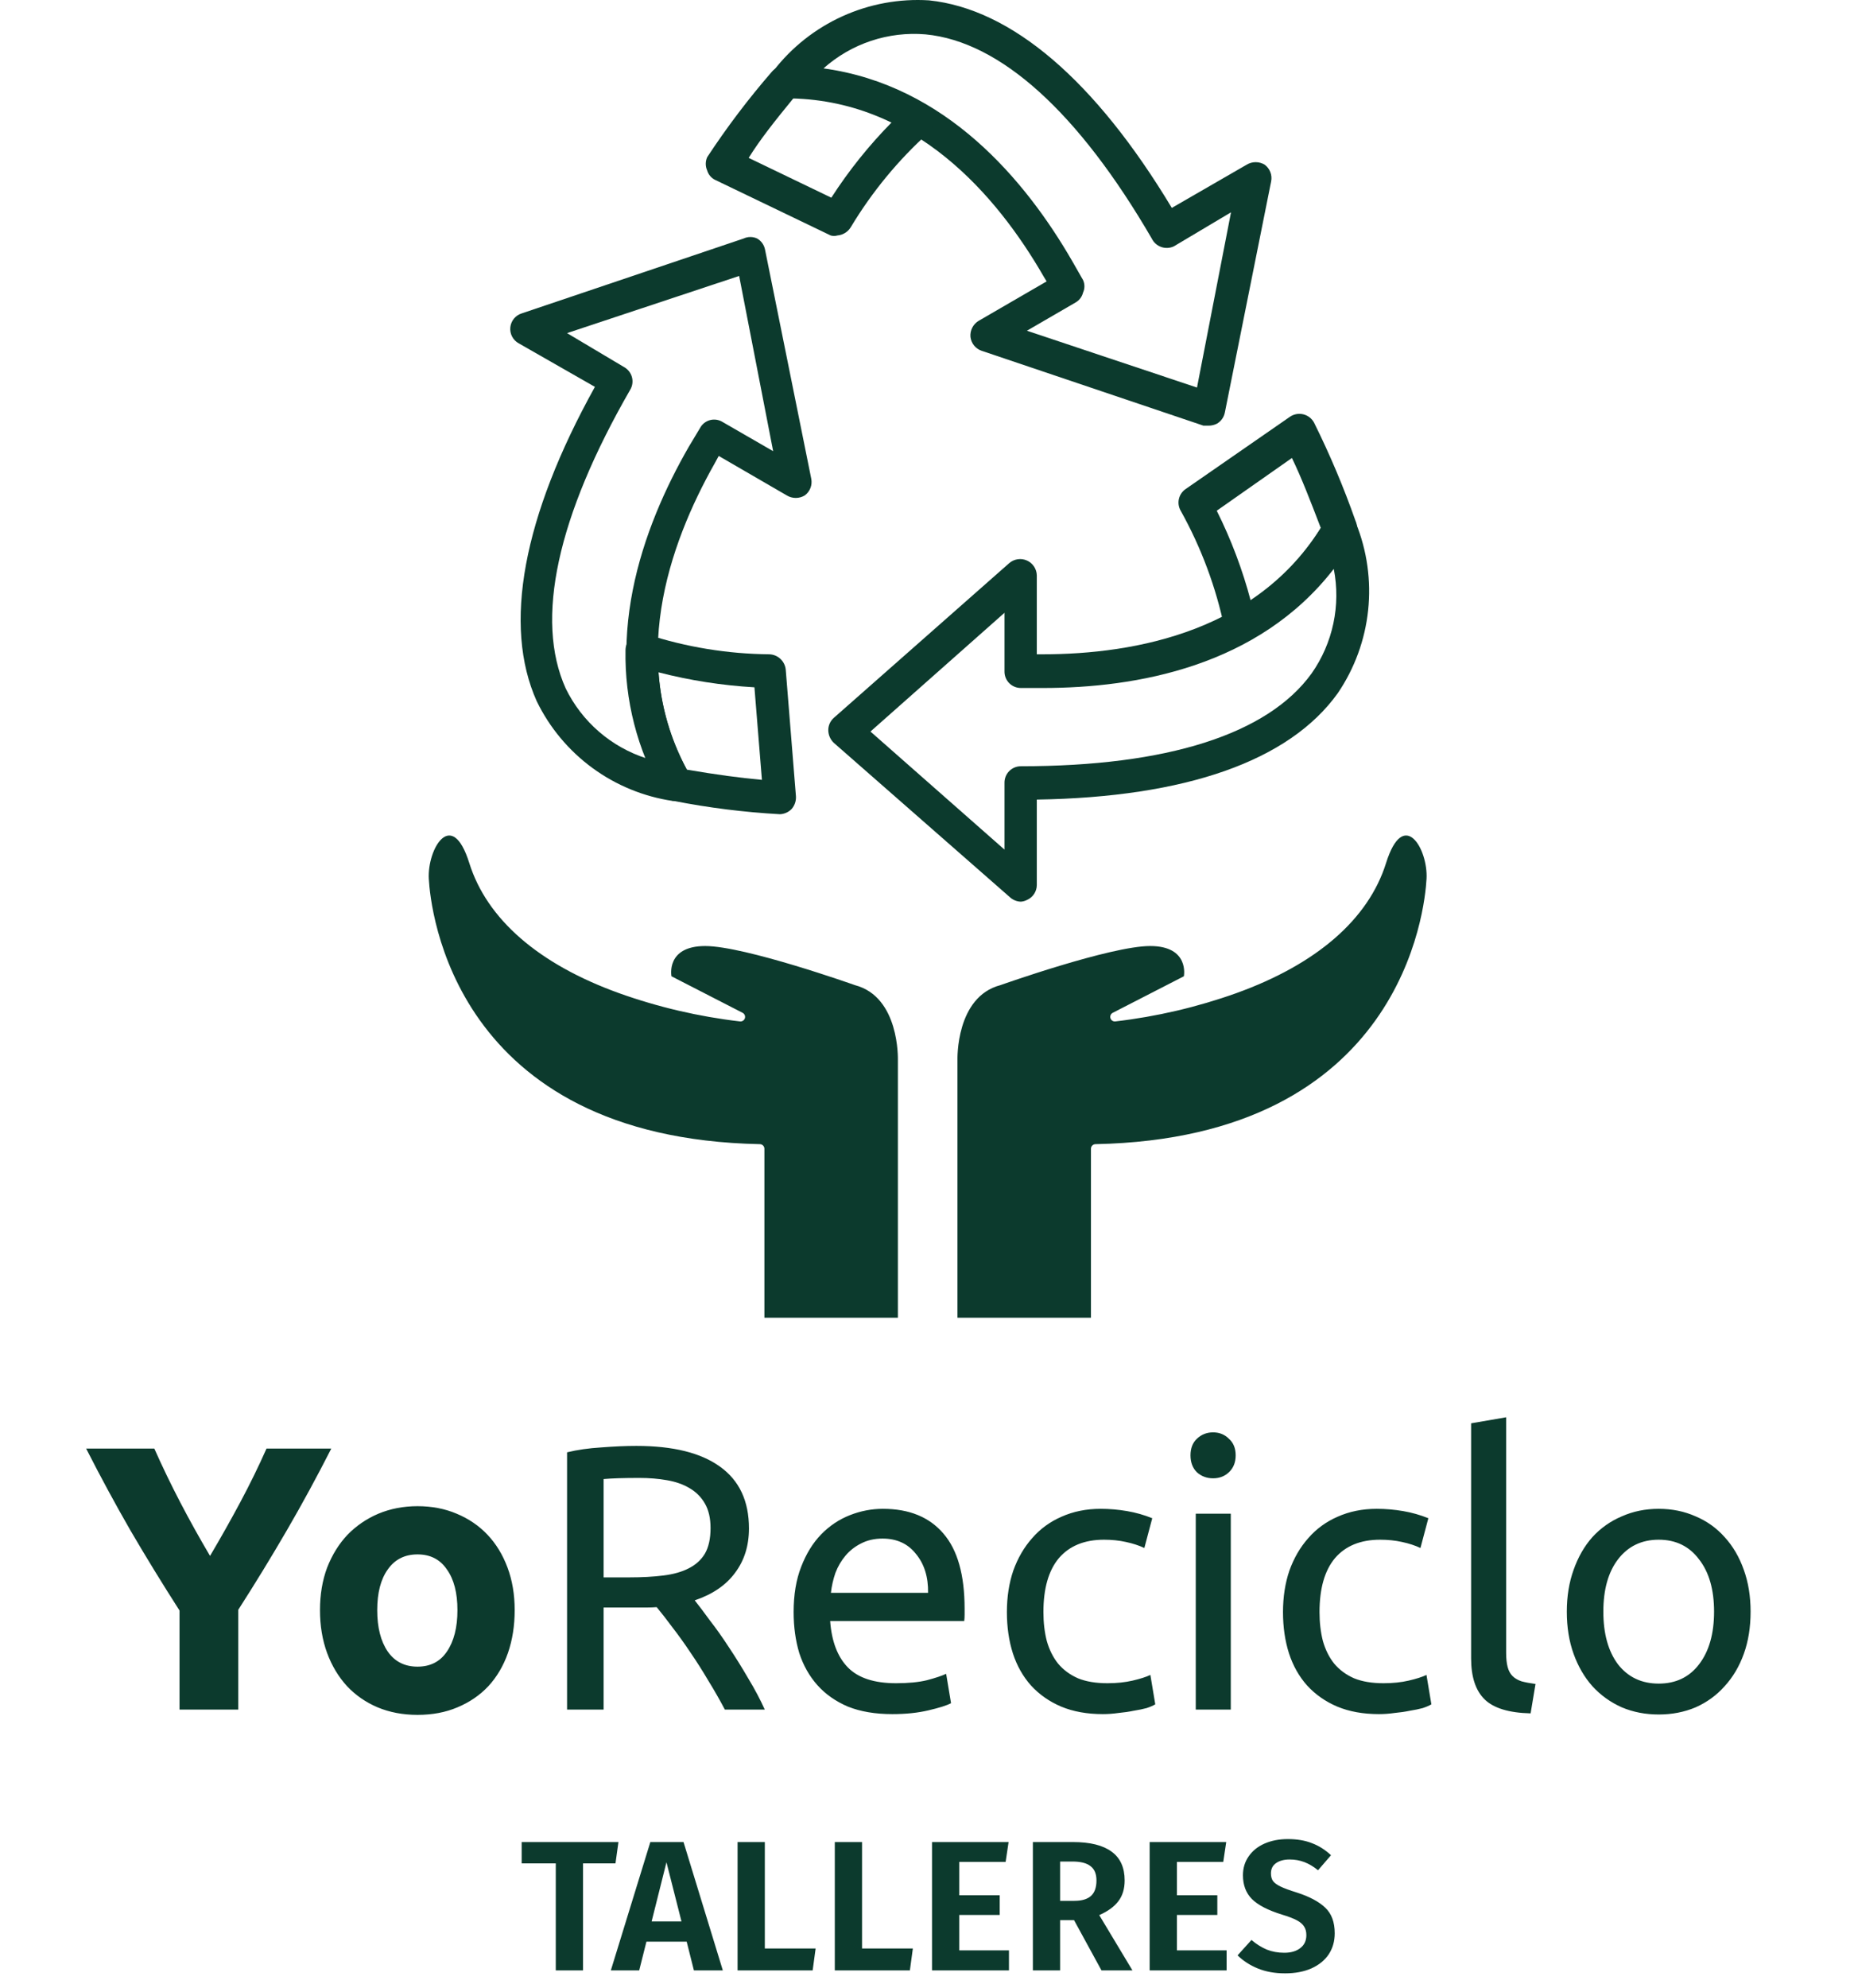
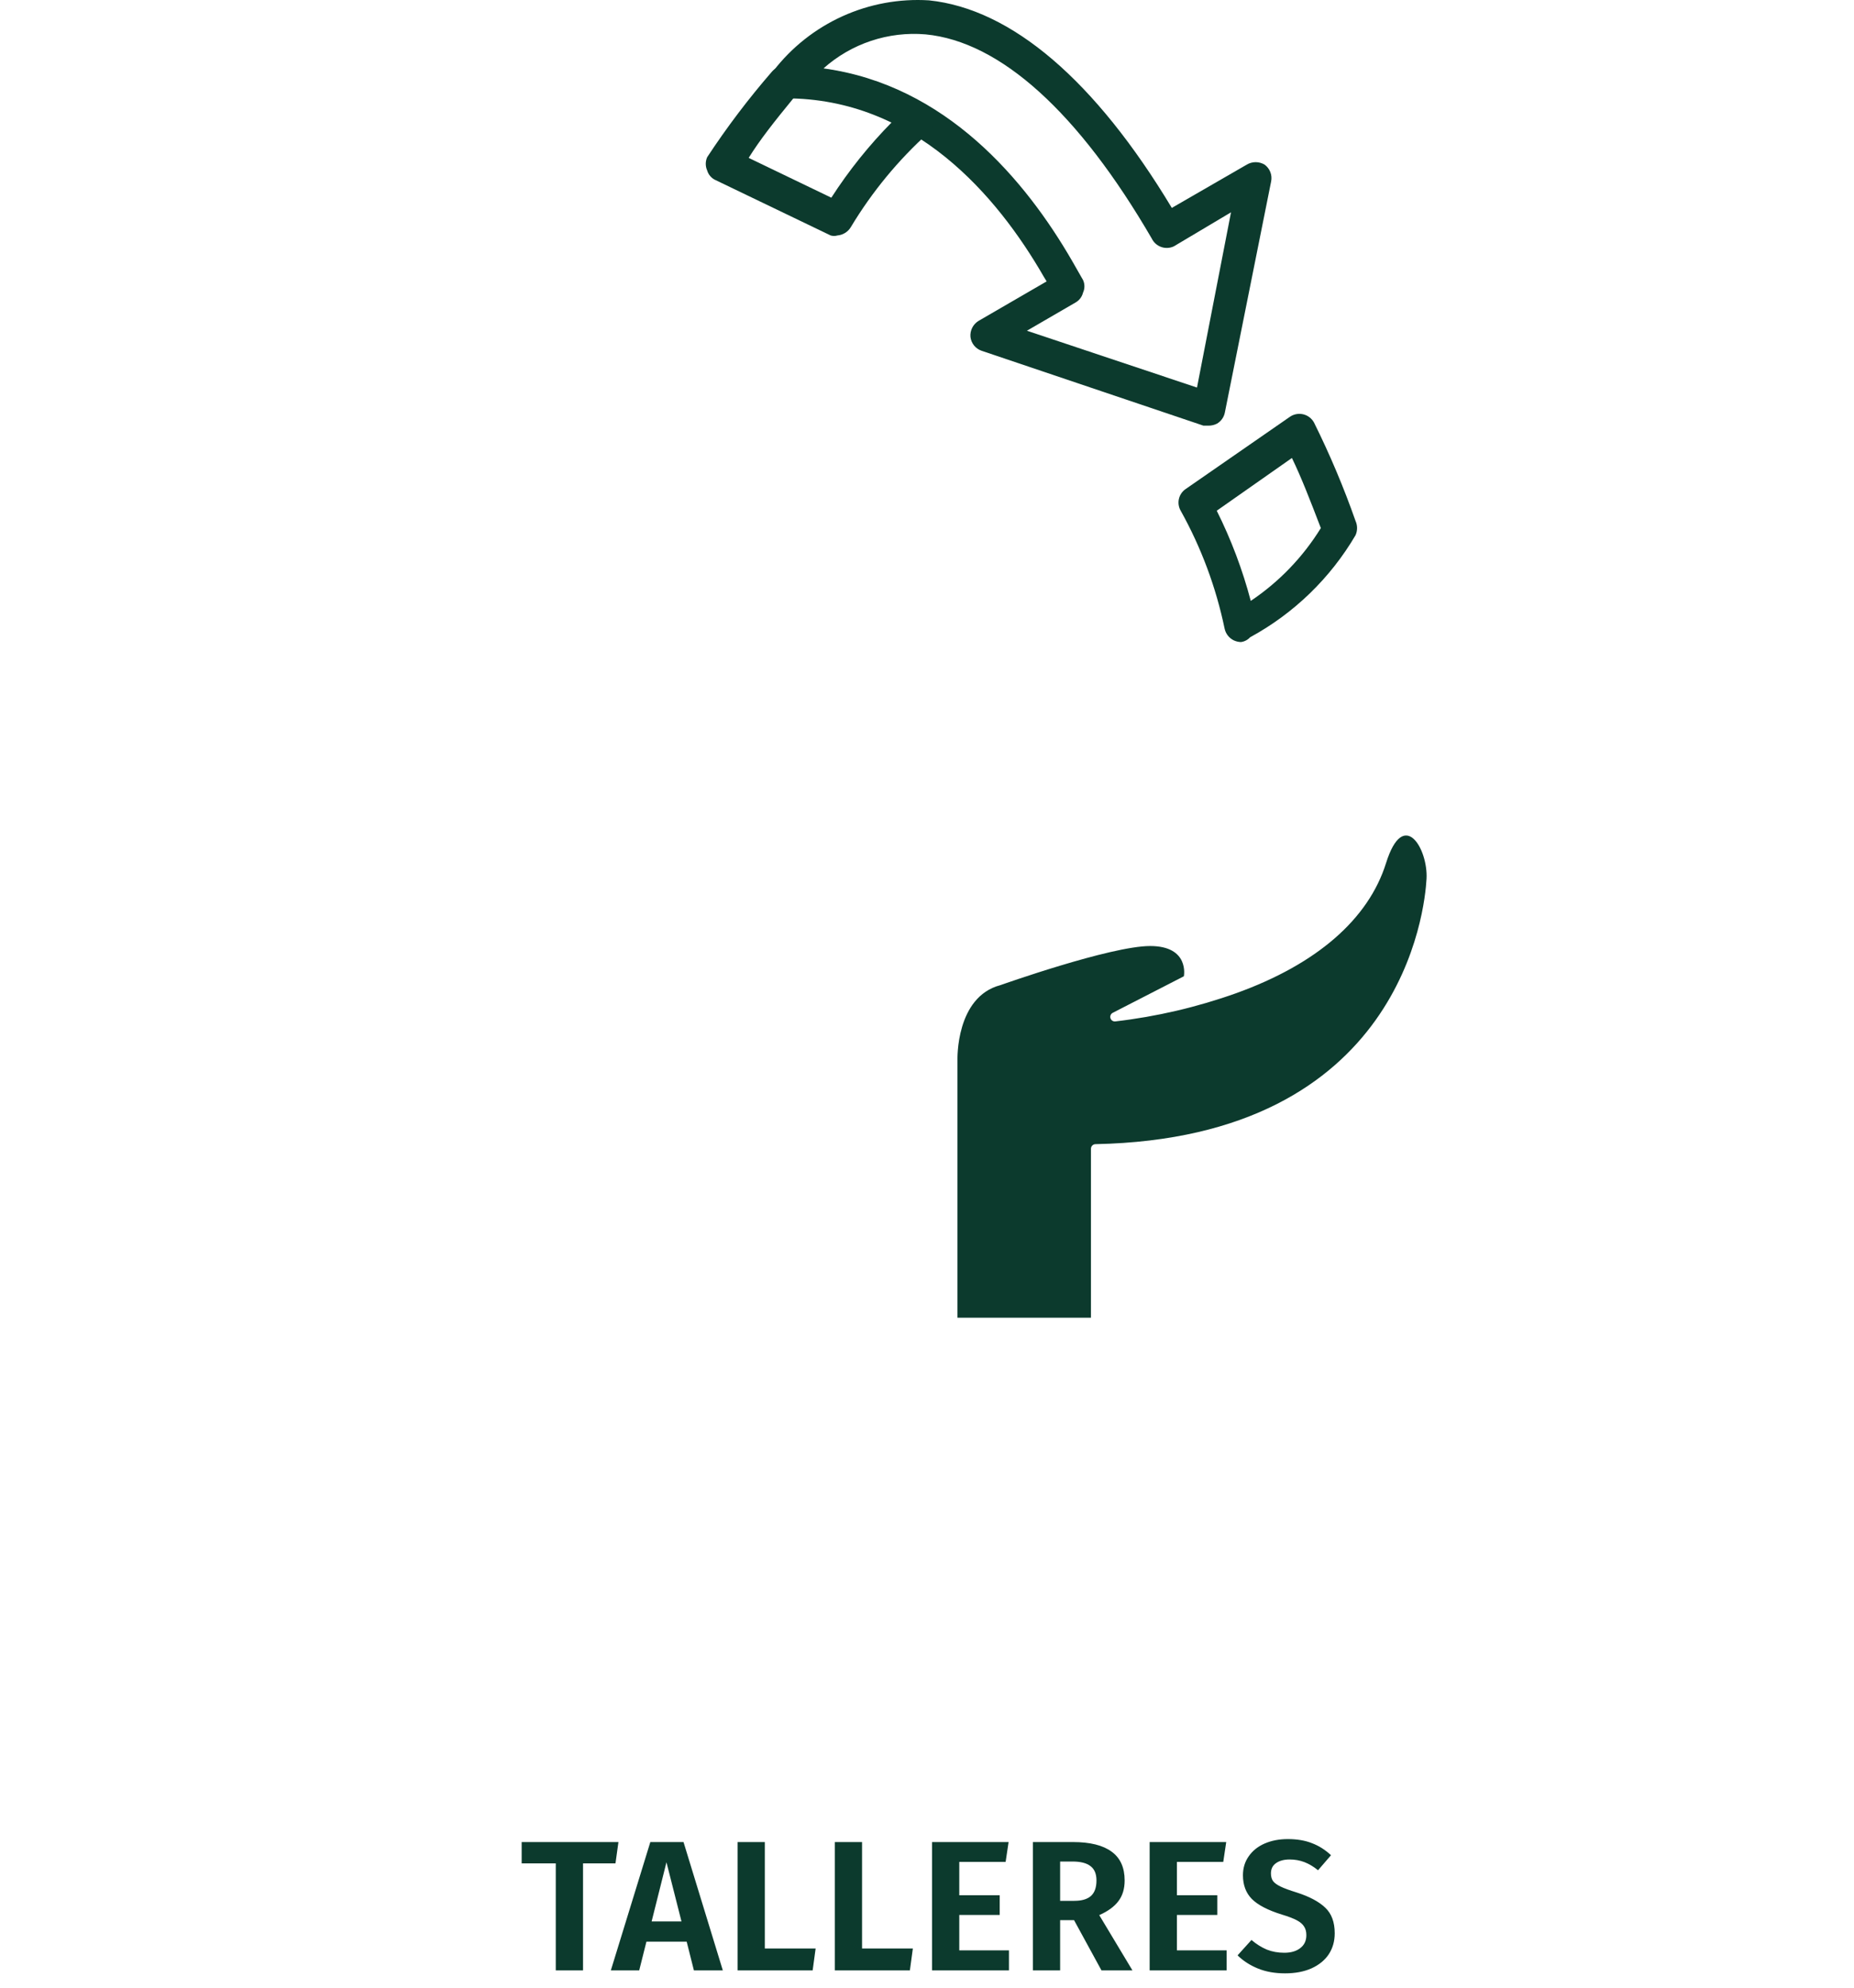
<svg xmlns="http://www.w3.org/2000/svg" width="320" height="343" viewBox="0 0 320 343" fill="none">
  <path d="M106.743 317.856L106.231 321.536H100.631V340H95.927V321.536H90.039V317.856H106.743ZM119.767 340L118.519 335.04H111.575L110.327 340H105.431L112.247 317.856H117.975L124.759 340H119.767ZM112.471 331.552H117.623L115.031 321.344L112.471 331.552ZM132.009 317.856V336.224H140.777L140.265 340H127.305V317.856H132.009ZM148.79 317.856V336.224H157.558L157.046 340H144.086V317.856H148.79ZM174.083 317.856L173.571 321.28H165.571V327.04H172.547V330.432H165.571V336.544H174.147V340H160.867V317.856H174.083ZM185.378 331.328H182.978V340H178.274V317.856H185.186C188.151 317.856 190.38 318.411 191.874 319.52C193.367 320.608 194.114 322.261 194.114 324.48C194.114 325.931 193.751 327.125 193.026 328.064C192.322 329.003 191.223 329.803 189.73 330.464L195.458 340H190.114L185.378 331.328ZM182.978 328H185.442C186.7 328 187.65 327.723 188.29 327.168C188.93 326.592 189.25 325.696 189.25 324.48C189.25 323.349 188.908 322.528 188.226 322.016C187.564 321.483 186.519 321.216 185.09 321.216H182.978V328ZM211.646 317.856L211.134 321.28H203.134V327.04H210.11V330.432H203.134V336.544H211.71V340H198.43V317.856H211.646ZM222.276 317.344C223.876 317.344 225.262 317.579 226.436 318.048C227.63 318.496 228.729 319.189 229.732 320.128L227.492 322.72C226.702 322.08 225.913 321.611 225.124 321.312C224.334 321.013 223.492 320.864 222.595 320.864C221.614 320.864 220.825 321.077 220.228 321.504C219.652 321.909 219.364 322.496 219.364 323.264C219.364 323.797 219.481 324.235 219.716 324.576C219.972 324.917 220.409 325.237 221.028 325.536C221.646 325.835 222.574 326.176 223.812 326.56C226.009 327.264 227.652 328.139 228.74 329.184C229.828 330.208 230.372 331.68 230.372 333.6C230.372 334.965 230.03 336.171 229.347 337.216C228.665 338.24 227.673 339.051 226.372 339.648C225.07 340.224 223.545 340.512 221.796 340.512C220.046 340.512 218.489 340.235 217.124 339.68C215.758 339.125 214.585 338.368 213.604 337.408L216.004 334.752C216.857 335.477 217.742 336.032 218.66 336.416C219.577 336.779 220.58 336.96 221.668 336.96C222.82 336.96 223.737 336.693 224.42 336.16C225.124 335.627 225.476 334.88 225.476 333.92C225.476 333.323 225.348 332.832 225.092 332.448C224.857 332.043 224.441 331.68 223.844 331.36C223.246 331.04 222.382 330.709 221.252 330.368C218.841 329.621 217.113 328.725 216.068 327.68C215.044 326.635 214.532 325.269 214.532 323.584C214.532 322.347 214.862 321.259 215.524 320.32C216.185 319.36 217.102 318.624 218.276 318.112C219.449 317.6 220.782 317.344 222.276 317.344Z" fill="#0C3A2D" />
-   <path d="M36.253 268.48C38.073 265.403 39.806 262.327 41.453 259.25C43.1 256.173 44.616 253.075 46.003 249.955H57.183C54.713 254.808 52.156 259.51 49.513 264.06C46.87 268.61 44.075 273.182 41.128 277.775V295H30.988V277.905C28.041 273.312 25.225 268.718 22.538 264.125C19.895 259.532 17.338 254.808 14.868 249.955H26.633C28.02 253.075 29.515 256.173 31.118 259.25C32.721 262.327 34.433 265.403 36.253 268.48ZM88.834 277.84C88.834 280.527 88.444 282.997 87.664 285.25C86.884 287.46 85.757 289.367 84.284 290.97C82.81 292.53 81.034 293.743 78.954 294.61C76.917 295.477 74.62 295.91 72.064 295.91C69.55 295.91 67.254 295.477 65.174 294.61C63.137 293.743 61.382 292.53 59.909 290.97C58.435 289.367 57.287 287.46 56.464 285.25C55.64 282.997 55.229 280.527 55.229 277.84C55.229 275.153 55.64 272.705 56.464 270.495C57.33 268.285 58.5 266.4 59.974 264.84C61.49 263.28 63.267 262.067 65.304 261.2C67.384 260.333 69.637 259.9 72.064 259.9C74.534 259.9 76.787 260.333 78.824 261.2C80.904 262.067 82.68 263.28 84.154 264.84C85.627 266.4 86.775 268.285 87.599 270.495C88.422 272.705 88.834 275.153 88.834 277.84ZM78.954 277.84C78.954 274.85 78.347 272.51 77.134 270.82C75.964 269.087 74.274 268.22 72.064 268.22C69.854 268.22 68.142 269.087 66.929 270.82C65.715 272.51 65.109 274.85 65.109 277.84C65.109 280.83 65.715 283.213 66.929 284.99C68.142 286.723 69.854 287.59 72.064 287.59C74.274 287.59 75.964 286.723 77.134 284.99C78.347 283.213 78.954 280.83 78.954 277.84ZM119.911 276.15C120.604 277.017 121.471 278.165 122.511 279.595C123.594 280.982 124.699 282.542 125.826 284.275C126.953 285.965 128.058 287.742 129.141 289.605C130.268 291.468 131.221 293.267 132.001 295H125.111C124.244 293.353 123.291 291.685 122.251 289.995C121.254 288.305 120.236 286.702 119.196 285.185C118.156 283.625 117.116 282.173 116.076 280.83C115.079 279.487 114.169 278.317 113.346 277.32C112.783 277.363 112.198 277.385 111.591 277.385C111.028 277.385 110.443 277.385 109.836 277.385H104.181V295H97.876V250.605C99.653 250.172 101.624 249.89 103.791 249.76C106.001 249.587 108.016 249.5 109.836 249.5C116.163 249.5 120.973 250.692 124.266 253.075C127.603 255.458 129.271 259.012 129.271 263.735C129.271 266.725 128.469 269.282 126.866 271.405C125.306 273.528 122.988 275.11 119.911 276.15ZM110.356 255.025C107.669 255.025 105.611 255.09 104.181 255.22V272.185H108.666C110.833 272.185 112.783 272.077 114.516 271.86C116.249 271.643 117.701 271.232 118.871 270.625C120.084 270.018 121.016 269.173 121.666 268.09C122.316 266.963 122.641 265.49 122.641 263.67C122.641 261.98 122.316 260.572 121.666 259.445C121.016 258.318 120.128 257.43 119.001 256.78C117.918 256.13 116.618 255.675 115.101 255.415C113.628 255.155 112.046 255.025 110.356 255.025ZM136.98 278.165C136.98 275.175 137.413 272.575 138.28 270.365C139.147 268.112 140.295 266.248 141.725 264.775C143.155 263.302 144.802 262.197 146.665 261.46C148.528 260.723 150.435 260.355 152.385 260.355C156.935 260.355 160.423 261.785 162.85 264.645C165.277 267.462 166.49 271.773 166.49 277.58C166.49 277.84 166.49 278.187 166.49 278.62C166.49 279.01 166.468 279.378 166.425 279.725H143.285C143.545 283.235 144.563 285.9 146.34 287.72C148.117 289.54 150.89 290.45 154.66 290.45C156.783 290.45 158.56 290.277 159.99 289.93C161.463 289.54 162.568 289.172 163.305 288.825L164.15 293.895C163.413 294.285 162.113 294.697 160.25 295.13C158.43 295.563 156.35 295.78 154.01 295.78C151.063 295.78 148.507 295.347 146.34 294.48C144.217 293.57 142.462 292.335 141.075 290.775C139.688 289.215 138.648 287.373 137.955 285.25C137.305 283.083 136.98 280.722 136.98 278.165ZM160.185 274.85C160.228 272.12 159.535 269.888 158.105 268.155C156.718 266.378 154.79 265.49 152.32 265.49C150.933 265.49 149.698 265.772 148.615 266.335C147.575 266.855 146.687 267.548 145.95 268.415C145.213 269.282 144.628 270.278 144.195 271.405C143.805 272.532 143.545 273.68 143.415 274.85H160.185ZM190.364 295.78C187.634 295.78 185.229 295.347 183.149 294.48C181.112 293.613 179.379 292.4 177.949 290.84C176.562 289.28 175.522 287.438 174.829 285.315C174.135 283.148 173.789 280.765 173.789 278.165C173.789 275.565 174.157 273.182 174.894 271.015C175.674 268.848 176.757 266.985 178.144 265.425C179.53 263.822 181.22 262.587 183.214 261.72C185.25 260.81 187.504 260.355 189.974 260.355C191.49 260.355 193.007 260.485 194.524 260.745C196.04 261.005 197.492 261.417 198.879 261.98L197.514 267.115C196.604 266.682 195.542 266.335 194.329 266.075C193.159 265.815 191.902 265.685 190.559 265.685C187.179 265.685 184.579 266.747 182.759 268.87C180.982 270.993 180.094 274.092 180.094 278.165C180.094 279.985 180.289 281.653 180.679 283.17C181.112 284.687 181.762 285.987 182.629 287.07C183.539 288.153 184.687 288.998 186.074 289.605C187.46 290.168 189.15 290.45 191.144 290.45C192.747 290.45 194.199 290.298 195.499 289.995C196.799 289.692 197.817 289.367 198.554 289.02L199.399 294.09C199.052 294.307 198.554 294.523 197.904 294.74C197.254 294.913 196.517 295.065 195.694 295.195C194.87 295.368 193.982 295.498 193.029 295.585C192.119 295.715 191.23 295.78 190.364 295.78ZM212.433 295H206.388V261.2H212.433V295ZM209.378 255.09C208.295 255.09 207.363 254.743 206.583 254.05C205.847 253.313 205.478 252.338 205.478 251.125C205.478 249.912 205.847 248.958 206.583 248.265C207.363 247.528 208.295 247.16 209.378 247.16C210.462 247.16 211.372 247.528 212.108 248.265C212.888 248.958 213.278 249.912 213.278 251.125C213.278 252.338 212.888 253.313 212.108 254.05C211.372 254.743 210.462 255.09 209.378 255.09ZM238.019 295.78C235.289 295.78 232.884 295.347 230.804 294.48C228.767 293.613 227.034 292.4 225.604 290.84C224.217 289.28 223.177 287.438 222.484 285.315C221.791 283.148 221.444 280.765 221.444 278.165C221.444 275.565 221.812 273.182 222.549 271.015C223.329 268.848 224.412 266.985 225.799 265.425C227.186 263.822 228.876 262.587 230.869 261.72C232.906 260.81 235.159 260.355 237.629 260.355C239.146 260.355 240.662 260.485 242.179 260.745C243.696 261.005 245.147 261.417 246.534 261.98L245.169 267.115C244.259 266.682 243.197 266.335 241.984 266.075C240.814 265.815 239.557 265.685 238.214 265.685C234.834 265.685 232.234 266.747 230.414 268.87C228.637 270.993 227.749 274.092 227.749 278.165C227.749 279.985 227.944 281.653 228.334 283.17C228.767 284.687 229.417 285.987 230.284 287.07C231.194 288.153 232.342 288.998 233.729 289.605C235.116 290.168 236.806 290.45 238.799 290.45C240.402 290.45 241.854 290.298 243.154 289.995C244.454 289.692 245.472 289.367 246.209 289.02L247.054 294.09C246.707 294.307 246.209 294.523 245.559 294.74C244.909 294.913 244.172 295.065 243.349 295.195C242.526 295.368 241.637 295.498 240.684 295.585C239.774 295.715 238.886 295.78 238.019 295.78ZM264.184 295.65C260.457 295.563 257.814 294.762 256.254 293.245C254.694 291.728 253.914 289.367 253.914 286.16V245.6L259.959 244.56V285.185C259.959 286.182 260.045 287.005 260.219 287.655C260.392 288.305 260.674 288.825 261.064 289.215C261.454 289.605 261.974 289.908 262.624 290.125C263.274 290.298 264.075 290.45 265.029 290.58L264.184 295.65ZM302.152 278.1C302.152 280.787 301.762 283.213 300.982 285.38C300.202 287.547 299.097 289.41 297.667 290.97C296.281 292.53 294.612 293.743 292.662 294.61C290.712 295.433 288.589 295.845 286.292 295.845C283.996 295.845 281.872 295.433 279.922 294.61C277.972 293.743 276.282 292.53 274.852 290.97C273.466 289.41 272.382 287.547 271.602 285.38C270.822 283.213 270.432 280.787 270.432 278.1C270.432 275.457 270.822 273.052 271.602 270.885C272.382 268.675 273.466 266.79 274.852 265.23C276.282 263.67 277.972 262.478 279.922 261.655C281.872 260.788 283.996 260.355 286.292 260.355C288.589 260.355 290.712 260.788 292.662 261.655C294.612 262.478 296.281 263.67 297.667 265.23C299.097 266.79 300.202 268.675 300.982 270.885C301.762 273.052 302.152 275.457 302.152 278.1ZM295.847 278.1C295.847 274.287 294.981 271.275 293.247 269.065C291.557 266.812 289.239 265.685 286.292 265.685C283.346 265.685 281.006 266.812 279.272 269.065C277.582 271.275 276.737 274.287 276.737 278.1C276.737 281.913 277.582 284.947 279.272 287.2C281.006 289.41 283.346 290.515 286.292 290.515C289.239 290.515 291.557 289.41 293.247 287.2C294.981 284.947 295.847 281.913 295.847 278.1Z" fill="#0C3A2D" />
  <path d="M208.597 73.45H207.716L169.436 60.533C168.918 60.358 168.46 60.038 168.117 59.612C167.774 59.185 167.559 58.67 167.499 58.126C167.453 57.58 167.561 57.033 167.81 56.545C168.059 56.057 168.439 55.649 168.908 55.366L180.65 48.556L180.181 47.792C172.078 33.702 157.753 16.969 135.618 16.969C135.073 16.957 134.542 16.79 134.088 16.487C133.634 16.185 133.275 15.76 133.054 15.261C132.832 14.763 132.757 14.211 132.837 13.672C132.917 13.132 133.148 12.626 133.505 12.213C136.646 8.152 140.734 4.922 145.411 2.804C150.087 0.685 155.212 -0.257 160.336 0.06C174.603 1.528 189.046 13.916 202.256 35.874L215.173 28.418C215.642 28.133 216.18 27.982 216.729 27.982C217.277 27.982 217.816 28.133 218.284 28.418C218.724 28.742 219.063 29.184 219.26 29.694C219.458 30.203 219.506 30.759 219.4 31.294L211.415 71.16C211.34 71.56 211.181 71.939 210.948 72.273C210.715 72.608 210.414 72.888 210.065 73.097C209.611 73.331 209.107 73.452 208.597 73.45V73.45ZM177.245 57.069L206.601 66.874L212.472 36.637L202.608 42.508C201.923 42.832 201.137 42.871 200.423 42.618C199.708 42.365 199.122 41.841 198.792 41.158C186.169 19.435 172.665 7.164 159.749 5.931C156.568 5.661 153.366 6.043 150.337 7.052C147.309 8.062 144.518 9.678 142.135 11.802C163.272 14.679 177.01 31.118 185.054 45.033L186.932 48.321C187.09 48.661 187.172 49.032 187.172 49.407C187.172 49.782 187.09 50.153 186.932 50.493C186.844 50.85 186.684 51.185 186.462 51.478C186.24 51.77 185.961 52.015 185.641 52.196L177.245 57.069Z" fill="#0C3A2D" />
  <path d="M144.544 40.63C144.161 40.744 143.753 40.744 143.37 40.63L123.349 31.001C123.039 30.836 122.765 30.611 122.544 30.339C122.322 30.067 122.157 29.753 122.057 29.416C121.897 29.056 121.814 28.666 121.814 28.271C121.814 27.877 121.897 27.487 122.057 27.126C125.445 21.972 129.172 17.049 133.213 12.39C133.479 12.074 133.812 11.821 134.188 11.649C134.563 11.476 134.972 11.389 135.385 11.392C144.033 11.385 152.518 13.74 159.926 18.202C160.329 18.427 160.669 18.749 160.915 19.138C161.161 19.528 161.306 19.973 161.336 20.433C161.37 20.885 161.298 21.338 161.125 21.756C160.951 22.174 160.682 22.546 160.337 22.84C155.048 27.599 150.496 33.12 146.834 39.221C146.588 39.618 146.253 39.952 145.856 40.197C145.458 40.442 145.009 40.59 144.544 40.63V40.63ZM129.22 27.244L143.487 34.113C146.511 29.419 150.013 25.051 153.938 21.079C148.664 18.491 142.901 17.05 137.029 16.852C133.565 21.079 131.158 24.132 129.22 27.244Z" fill="#0C3A2D" />
-   <path d="M176.193 155.588C175.495 155.564 174.829 155.294 174.314 154.824L143.901 128.169C143.608 127.888 143.374 127.551 143.212 127.178C143.051 126.805 142.966 126.403 142.962 125.997C142.96 125.598 143.043 125.204 143.205 124.839C143.366 124.475 143.604 124.149 143.901 123.883L174.196 97.169C174.609 96.813 175.115 96.582 175.655 96.502C176.194 96.422 176.746 96.497 177.244 96.719C177.743 96.94 178.168 97.299 178.47 97.753C178.773 98.207 178.94 98.738 178.952 99.283V112.904H179.891C196.096 112.904 217.76 108.853 228.798 89.713C229.075 89.232 229.485 88.841 229.979 88.587C230.473 88.333 231.03 88.228 231.582 88.284C232.135 88.34 232.659 88.555 233.092 88.902C233.525 89.249 233.849 89.714 234.024 90.242C235.955 95.014 236.682 100.189 236.139 105.309C235.596 110.428 233.801 115.336 230.912 119.597C222.516 131.34 204.609 137.563 178.952 137.974V152.711C178.951 153.26 178.789 153.798 178.487 154.257C178.184 154.716 177.754 155.076 177.249 155.294C176.921 155.463 176.561 155.563 176.193 155.588V155.588ZM150.242 126.232L173.374 146.605V135.097C173.367 134.722 173.434 134.349 173.572 134.001C173.71 133.652 173.916 133.334 174.179 133.066C174.441 132.799 174.755 132.586 175.1 132.44C175.446 132.295 175.817 132.22 176.193 132.22C201.439 132.22 218.817 126.701 226.391 116.192C228.209 113.6 229.485 110.667 230.14 107.57C230.796 104.472 230.819 101.274 230.207 98.168C217.173 115.018 196.096 118.717 180.009 118.717H176.193C175.817 118.717 175.446 118.642 175.1 118.497C174.755 118.351 174.441 118.139 174.179 117.871C173.916 117.603 173.71 117.285 173.572 116.936C173.434 116.588 173.367 116.215 173.374 115.84V105.741L150.242 126.232Z" fill="#0C3A2D" />
  <path d="M214.179 110.79C213.752 110.777 213.333 110.677 212.946 110.497C212.542 110.299 212.189 110.01 211.914 109.654C211.639 109.298 211.45 108.883 211.361 108.442C209.879 101.326 207.325 94.477 203.787 88.128C203.428 87.507 203.319 86.773 203.483 86.075C203.647 85.376 204.07 84.767 204.667 84.37L222.633 71.923C222.966 71.693 223.343 71.536 223.741 71.461C224.138 71.387 224.547 71.397 224.941 71.491C225.334 71.585 225.703 71.761 226.024 72.008C226.344 72.254 226.61 72.566 226.802 72.921C229.536 78.425 231.928 84.091 233.965 89.889C234.14 90.277 234.23 90.697 234.23 91.122C234.23 91.547 234.14 91.968 233.965 92.355C229.611 99.771 223.319 105.86 215.764 109.968C215.35 110.422 214.788 110.714 214.179 110.79V110.79ZM210.01 88.128C212.494 93.1 214.462 98.313 215.881 103.686C220.765 100.412 224.89 96.127 227.976 91.122C226.039 86.073 224.629 82.433 222.986 79.027L210.01 88.128Z" fill="#0C3A2D" />
-   <path d="M116.656 138.209H116.127C111.108 137.469 106.346 135.515 102.254 132.518C98.161 129.52 94.862 125.569 92.642 121.007C86.771 107.914 90.235 89.185 102.682 66.757L89.531 59.242C89.044 58.976 88.648 58.572 88.39 58.081C88.132 57.591 88.024 57.035 88.081 56.483C88.137 55.932 88.355 55.409 88.707 54.981C89.059 54.553 89.529 54.238 90.059 54.075L128.339 41.159C128.707 40.986 129.107 40.897 129.513 40.897C129.919 40.897 130.32 40.986 130.688 41.159C131.033 41.359 131.332 41.63 131.565 41.953C131.797 42.277 131.959 42.647 132.038 43.038L140.023 82.609C140.129 83.145 140.081 83.701 139.883 84.21C139.686 84.719 139.347 85.162 138.907 85.486C138.438 85.771 137.9 85.922 137.351 85.922C136.803 85.922 136.264 85.771 135.796 85.486L124.053 78.676L123.349 79.967C115.423 93.999 108.084 114.783 119.18 133.923C119.465 134.392 119.616 134.931 119.616 135.479C119.616 136.028 119.465 136.566 119.18 137.035C118.897 137.433 118.516 137.75 118.073 137.956C117.63 138.162 117.142 138.249 116.656 138.209V138.209ZM97.868 57.481L107.731 63.352C108.057 63.535 108.344 63.781 108.574 64.075C108.804 64.37 108.973 64.707 109.071 65.068C109.17 65.429 109.195 65.805 109.147 66.176C109.098 66.547 108.976 66.904 108.788 67.227C96.165 89.126 92.29 106.916 97.633 118.776C99.023 121.632 100.978 124.177 103.38 126.255C105.782 128.334 108.58 129.904 111.606 130.87C103.563 111.143 110.843 91.064 118.887 77.091L120.824 73.861C121.001 73.529 121.244 73.237 121.538 73.002C121.832 72.768 122.171 72.596 122.533 72.496C122.896 72.398 123.276 72.374 123.648 72.427C124.02 72.48 124.378 72.608 124.699 72.805L133.447 77.854L127.576 47.617L97.868 57.481Z" fill="#0C3A2D" />
-   <path d="M134.619 140.498C128.467 140.158 122.346 139.393 116.301 138.208C115.891 138.137 115.502 137.98 115.158 137.747C114.813 137.515 114.523 137.211 114.304 136.858C109.995 129.343 107.804 120.801 107.964 112.14C107.97 111.688 108.086 111.243 108.3 110.845C108.515 110.446 108.822 110.105 109.197 109.851C109.543 109.61 109.938 109.448 110.354 109.377C110.77 109.306 111.197 109.327 111.604 109.44C118.45 111.671 125.598 112.839 132.799 112.904C133.508 112.928 134.185 113.21 134.703 113.696C135.222 114.182 135.546 114.839 135.617 115.546L137.378 137.386C137.405 137.79 137.352 138.196 137.221 138.579C137.09 138.962 136.884 139.315 136.615 139.617C136.084 140.152 135.371 140.466 134.619 140.498V140.498ZM118.532 132.807C123.757 133.688 127.632 134.216 131.507 134.568L130.215 118.599C124.626 118.278 119.08 117.412 113.659 116.015C114.079 121.894 115.74 127.616 118.532 132.807Z" fill="#0C3A2D" />
-   <path d="M131.162 197.431C131.368 197.435 131.565 197.52 131.709 197.668C131.854 197.815 131.935 198.013 131.935 198.22V227.377H154.974V182.923C154.974 182.781 155.289 172.011 147.562 169.992C147.562 169.992 128.569 163.243 121.716 163.243C114.863 163.243 115.897 168.463 115.897 168.463L128.181 174.77C128.343 174.856 128.47 174.994 128.54 175.162C128.611 175.33 128.621 175.518 128.569 175.693C128.517 175.868 128.406 176.019 128.255 176.121C128.103 176.223 127.922 176.27 127.74 176.253C120.618 175.427 113.613 173.792 106.861 171.38C92.937 166.365 84.027 158.591 80.999 148.924C77.972 139.258 73.73 146.496 74.013 151.652C74.297 156.809 78.208 196.359 131.162 197.431Z" fill="#0C3A2D" />
  <path d="M189.071 197.431C188.864 197.435 188.668 197.52 188.523 197.667C188.379 197.814 188.298 198.013 188.298 198.219V227.377H165.259V182.923C165.259 182.781 164.944 172.01 172.671 169.992C172.671 169.992 191.664 163.242 198.517 163.242C205.37 163.242 204.336 168.462 204.336 168.462L192.051 174.77C191.89 174.855 191.763 174.994 191.692 175.162C191.622 175.33 191.612 175.517 191.664 175.692C191.716 175.867 191.827 176.019 191.978 176.121C192.129 176.223 192.311 176.269 192.493 176.252C199.615 175.426 206.619 173.791 213.371 171.379C227.296 166.365 236.206 158.59 239.233 148.924C242.261 139.257 246.503 146.495 246.219 151.652C245.935 156.809 242.024 196.358 189.071 197.431Z" fill="#0C3A2D" />
</svg>